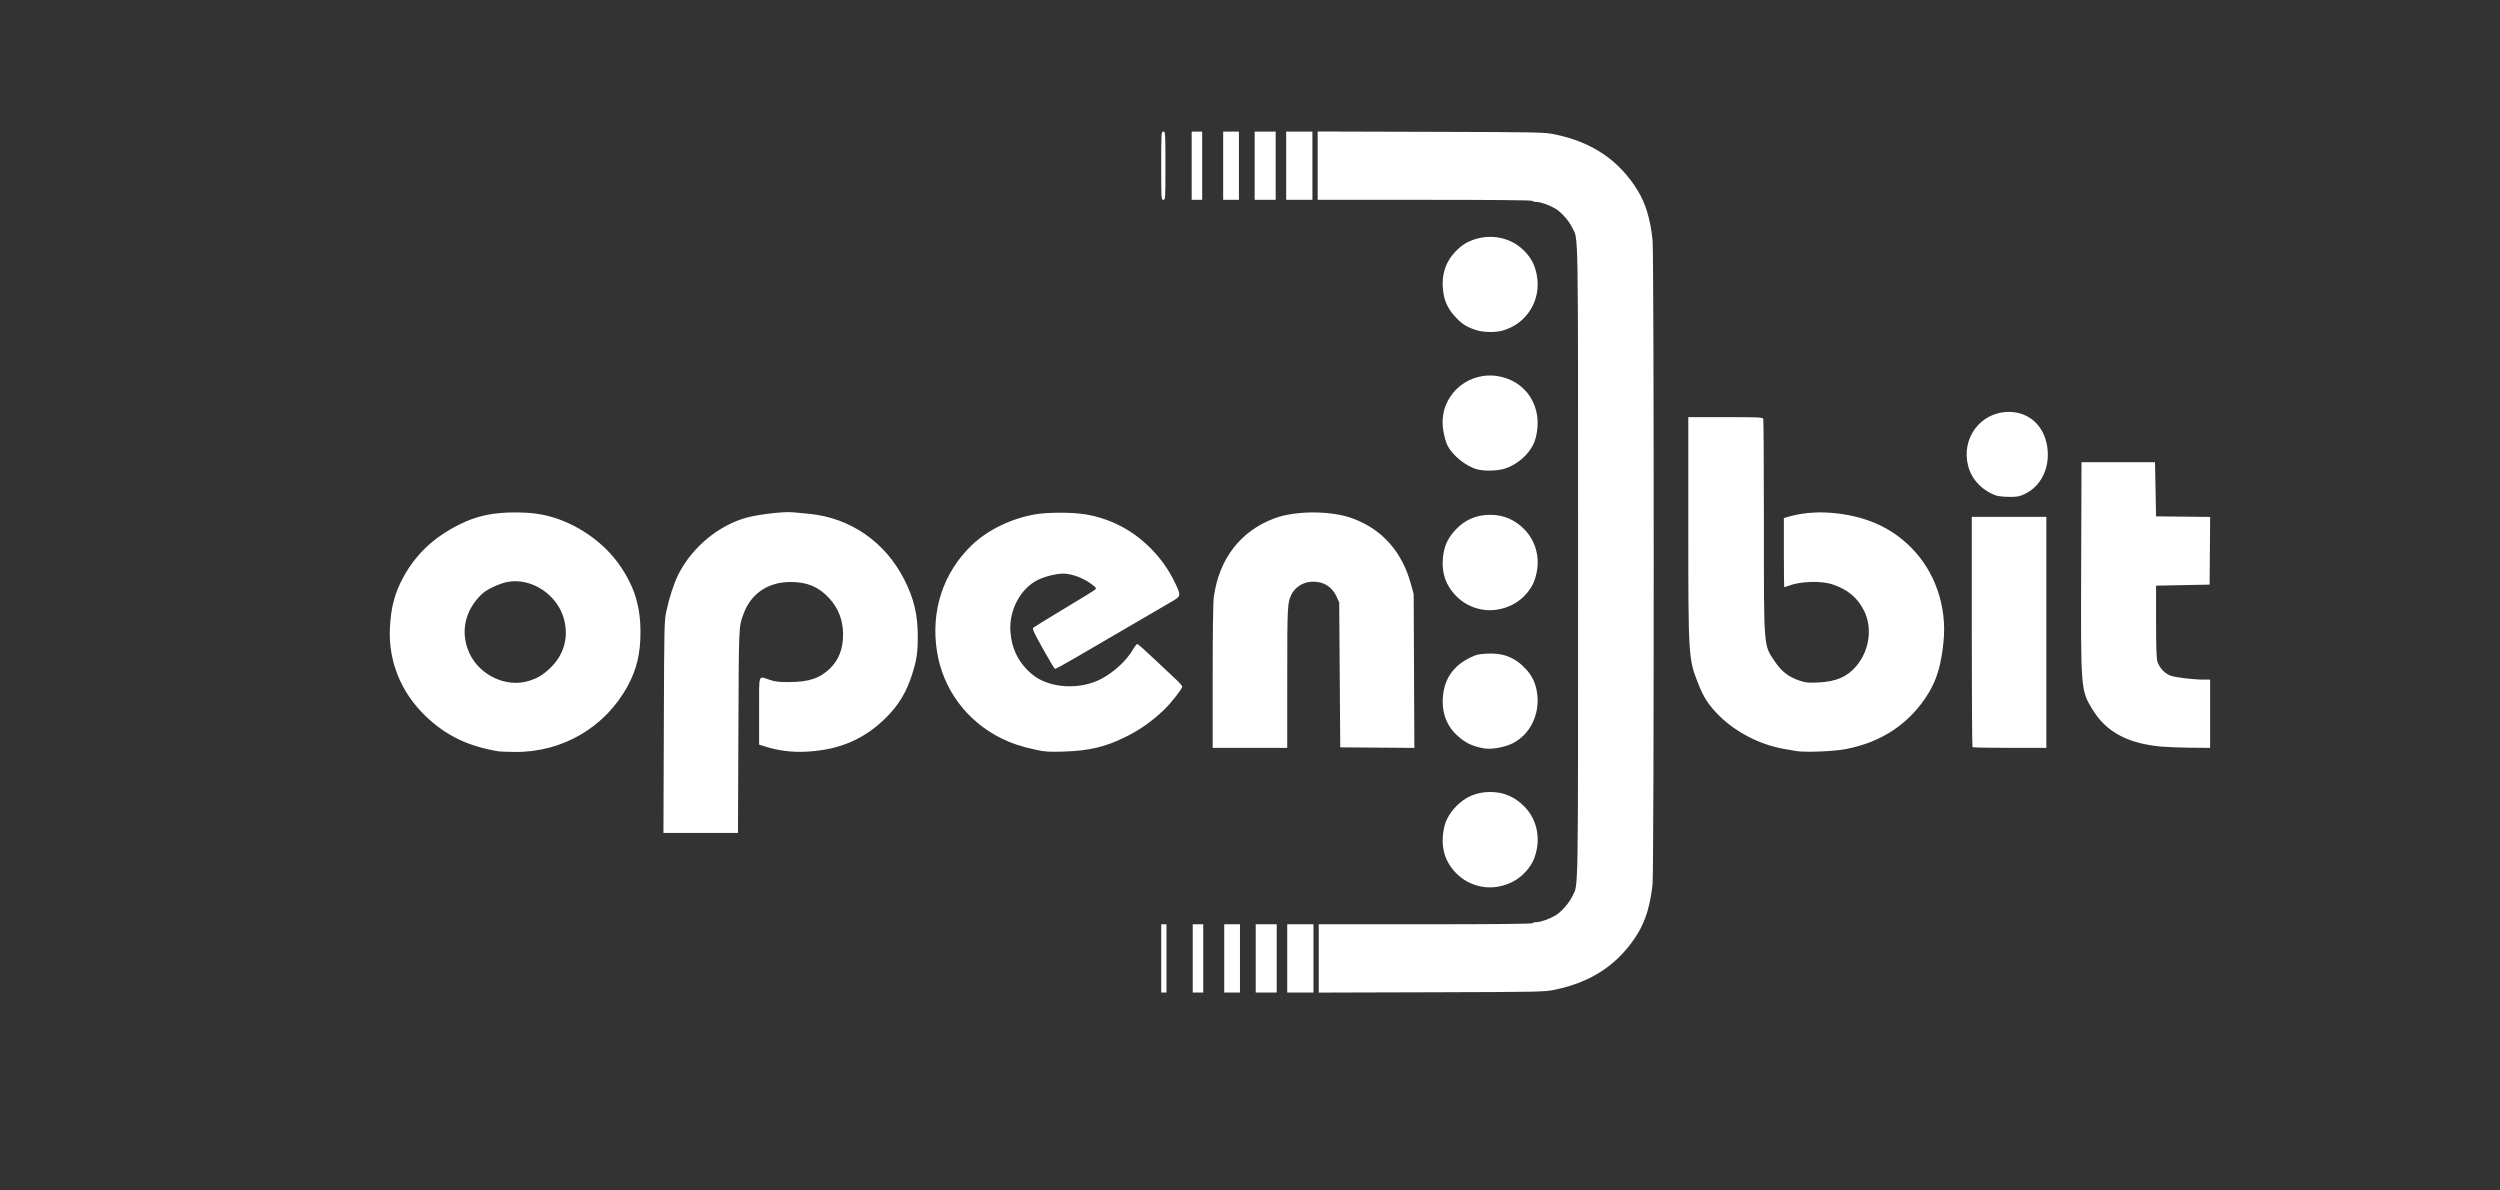
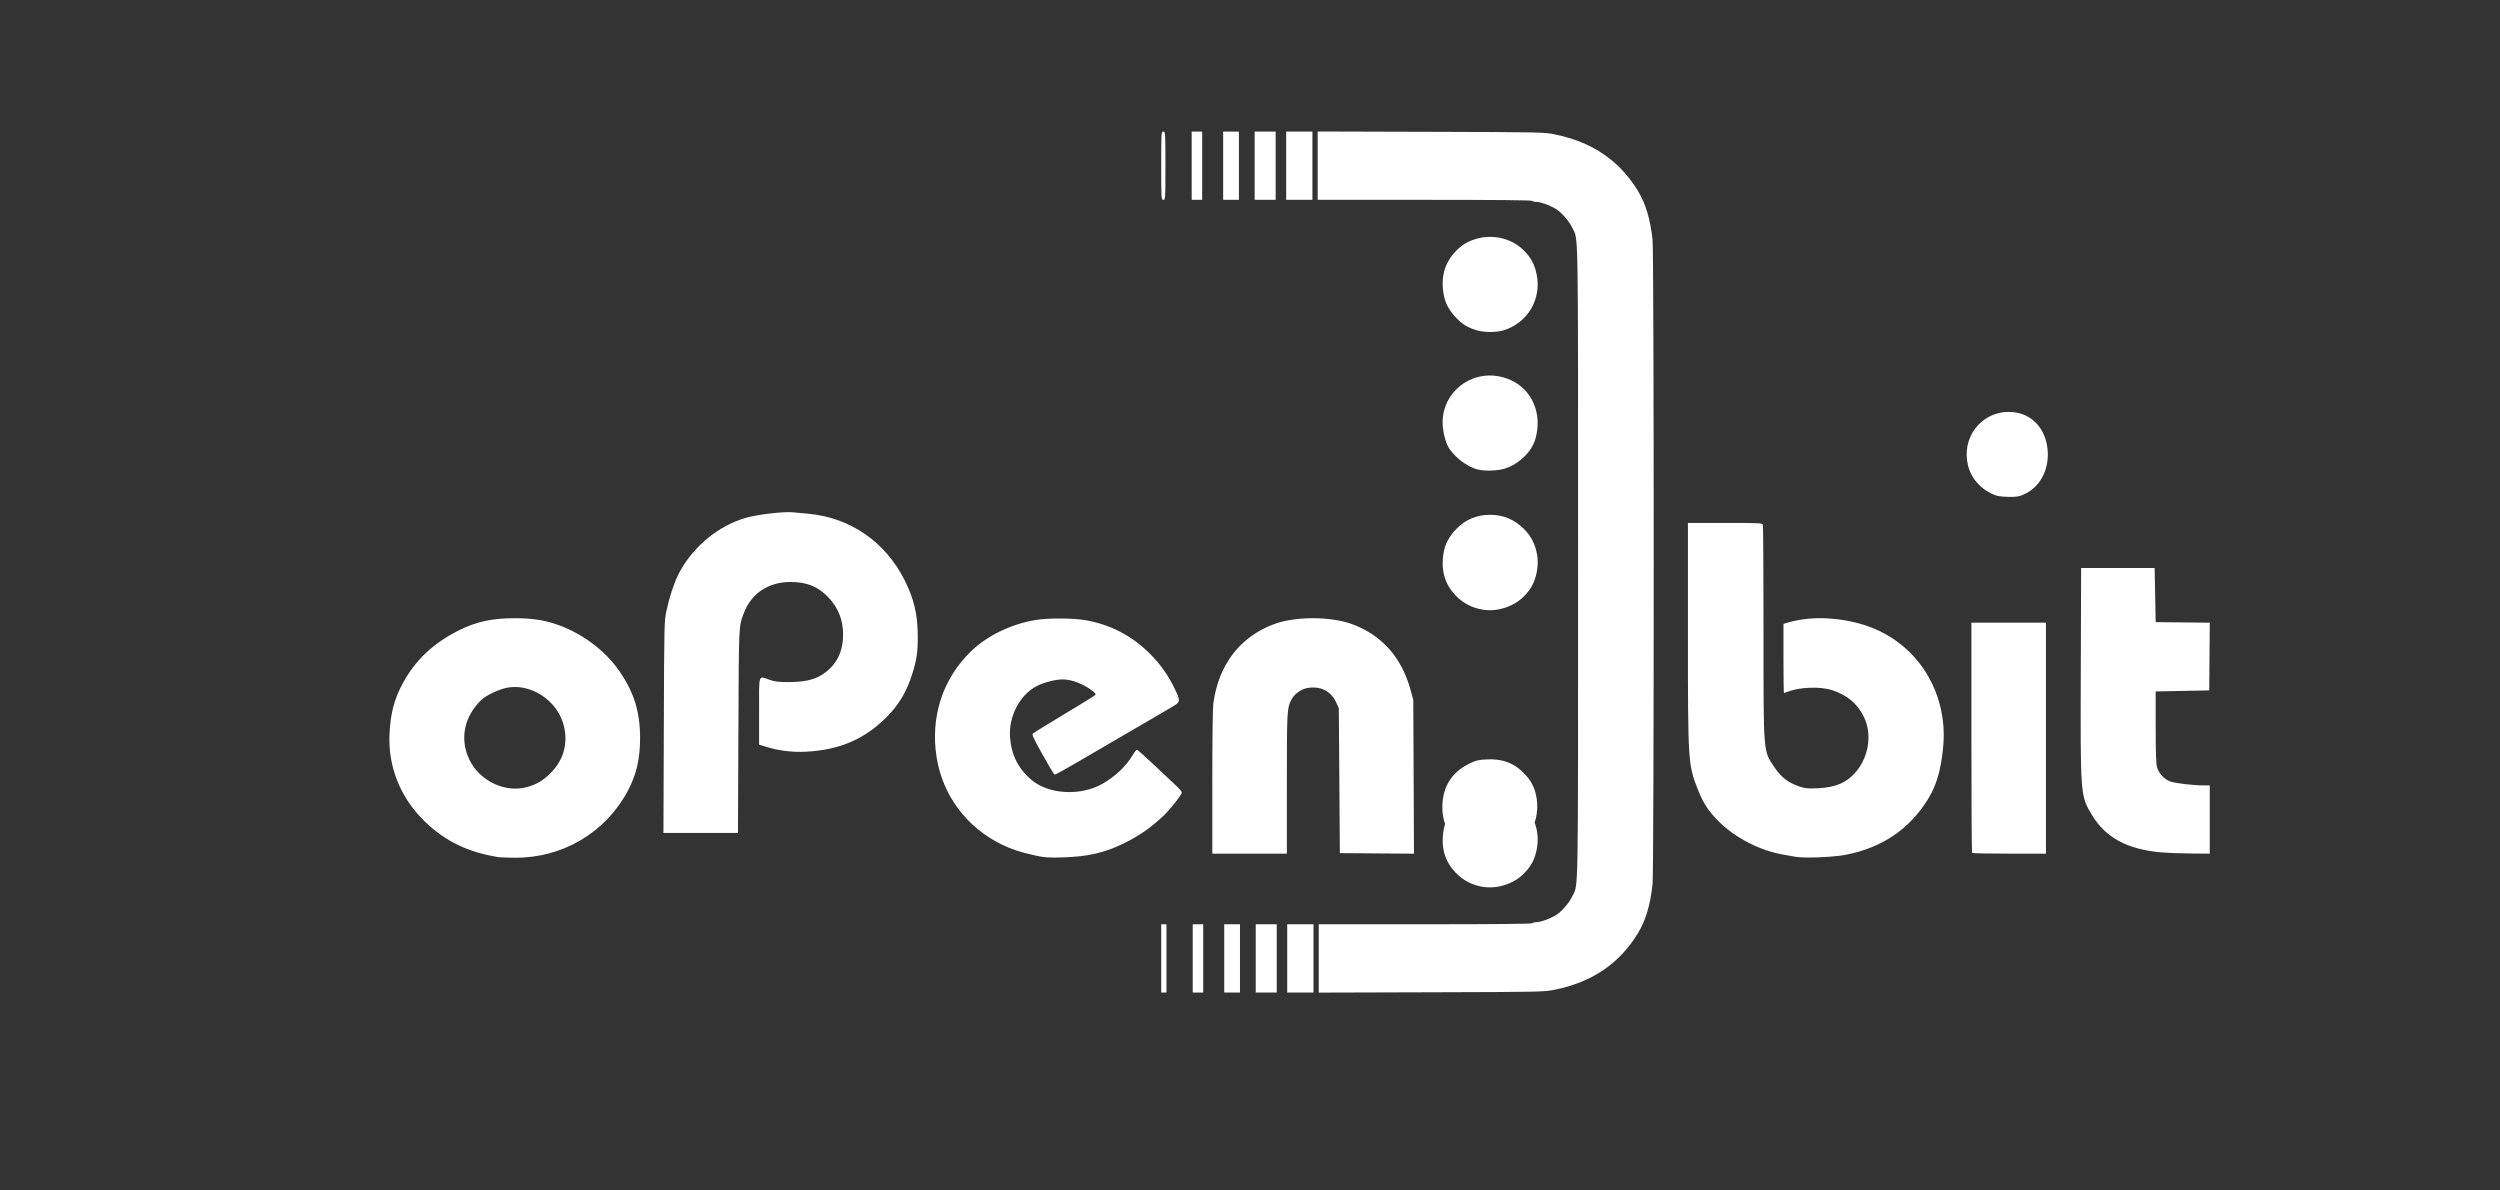
<svg xmlns="http://www.w3.org/2000/svg" width="210" height="100" viewBox="0 25 210 100">
  <rect x="0" y="25" width="210" height="100" fill="#333333" stroke="none" />
  <g transform="scale(0.5)">
-     <path style="fill:#ffffff;stroke-width:0.176" d="m 195.086,211.01 v -5.733 h 0.441 0.441 v 5.733 5.733 h -0.441 -0.441 z m 5.292,0 v -5.733 h 0.882 0.882 v 5.733 5.733 h -0.882 -0.882 z m 5.292,0 v -5.733 h 1.323 1.323 v 5.733 5.733 h -1.323 -1.323 z m 5.292,0 v -5.733 h 1.764 1.764 v 5.733 5.733 h -1.764 -1.764 z m 5.292,0 v -5.733 h 2.205 2.205 v 5.733 5.733 h -2.205 -2.205 z m 5.292,0.006 v -5.739 h 17.893 c 11.738,0 17.931,-0.061 18.002,-0.176 0.06,-0.097 0.363,-0.176 0.674,-0.176 0.686,0 2.151,-0.519 3.199,-1.133 0.983,-0.576 2.276,-2.045 2.834,-3.219 1.035,-2.176 0.966,1.833 0.966,-56.15 0,-57.982 0.069,-53.974 -0.966,-56.15 -0.559,-1.175 -1.852,-2.643 -2.834,-3.219 -1.048,-0.614 -2.512,-1.133 -3.199,-1.133 -0.311,0 -0.614,-0.079 -0.674,-0.176 -0.071,-0.116 -6.293,-0.176 -18.09,-0.176 h -17.981 v -5.739 -5.739 l 19.006,0.055 c 18.64,0.054 19.042,0.062 20.858,0.434 6.251,1.279 10.824,4.387 13.919,9.461 1.325,2.172 2.097,4.747 2.476,8.268 0.257,2.383 0.257,105.845 0,108.228 -0.38,3.521 -1.151,6.096 -2.476,8.268 -3.095,5.073 -7.669,8.182 -13.919,9.461 -1.816,0.372 -2.221,0.38 -20.77,0.434 l -18.918,0.055 z m 27.517,-12.034 c -1.783,-0.298 -3.319,-1.113 -4.546,-2.41 -1.857,-1.963 -2.502,-4.351 -1.964,-7.262 0.264,-1.428 0.903,-2.609 2.077,-3.841 1.526,-1.601 3.455,-2.416 5.717,-2.416 2.244,0 4.137,0.807 5.753,2.45 1.835,1.868 2.604,4.556 2.065,7.216 -0.347,1.711 -0.941,2.824 -2.167,4.055 -1.73,1.738 -4.491,2.617 -6.935,2.208 z m -137.54,-26.822 c 0.059,-17.338 0.07,-17.814 0.436,-19.535 0.473,-2.223 1.275,-4.67 2.003,-6.115 2.294,-4.549 6.716,-8.234 11.451,-9.544 1.996,-0.552 6.228,-1.044 7.761,-0.902 0.34,0.031 1.555,0.145 2.701,0.253 6.969,0.654 12.858,4.722 16.075,11.104 1.596,3.168 2.221,5.798 2.235,9.414 0.011,2.753 -0.178,4.036 -0.948,6.461 -0.943,2.966 -2.25,5.145 -4.333,7.222 -3.712,3.701 -7.902,5.489 -13.525,5.769 -2.288,0.114 -4.549,-0.168 -6.72,-0.839 l -1.129,-0.349 v -5.637 c 0,-6.456 -0.182,-5.92 1.779,-5.251 0.935,0.319 1.514,0.385 3.336,0.377 3.296,-0.014 5.164,-0.658 6.885,-2.375 1.418,-1.414 2.113,-3.275 2.109,-5.645 -0.004,-2.369 -0.791,-4.403 -2.361,-6.098 -1.749,-1.889 -3.681,-2.696 -6.458,-2.696 -3.758,0 -6.626,1.926 -7.88,5.292 -0.838,2.25 -0.811,1.657 -0.888,19.711 l -0.073,17.154 h -6.259 -6.259 z m -27.737,4.069 c -5.136,-0.841 -8.869,-2.642 -12.296,-5.933 -4.145,-3.979 -6.272,-9.259 -5.984,-14.849 0.179,-3.472 0.807,-5.824 2.266,-8.496 2.112,-3.867 5.135,-6.707 9.399,-8.831 2.926,-1.458 5.622,-2.038 9.437,-2.031 2.697,0.005 4.643,0.281 6.703,0.952 4.306,1.403 8.321,4.347 10.789,7.912 2.49,3.597 3.499,6.853 3.499,11.289 0,3.521 -0.633,6.2 -2.115,8.947 -3.767,6.984 -10.997,11.223 -18.997,11.138 -1.243,-0.013 -2.458,-0.057 -2.7,-0.096 z m 4.951,-11.806 c 1.536,-0.456 2.498,-1.028 3.727,-2.218 2.261,-2.188 3.08,-5.035 2.321,-8.07 -1.042,-4.17 -5.448,-7.124 -9.508,-6.375 -1.317,0.243 -3.508,1.268 -4.293,2.009 -2.951,2.785 -3.732,6.604 -2.063,10.088 1.735,3.62 6.123,5.662 9.815,4.566 z m 85.184,11.516 c -2.445,-0.54 -3.973,-1.048 -5.657,-1.879 -5.851,-2.889 -9.82,-8.224 -10.842,-14.569 -1.097,-6.815 1.016,-13.285 5.85,-17.913 2.684,-2.57 6.674,-4.499 10.716,-5.181 2.101,-0.355 6.285,-0.344 8.412,0.021 4.167,0.715 7.839,2.62 10.835,5.622 1.779,1.782 3.115,3.665 4.168,5.871 1.046,2.192 1.04,2.224 -0.64,3.209 -5.324,3.121 -8.231,4.817 -10.201,5.95 -1.245,0.716 -3.816,2.214 -5.714,3.33 -1.898,1.116 -3.526,2.003 -3.617,1.973 -0.091,-0.03 -1.001,-1.55 -2.021,-3.377 -1.536,-2.751 -1.814,-3.36 -1.616,-3.542 0.131,-0.121 2.461,-1.553 5.177,-3.183 2.716,-1.63 5.057,-3.071 5.201,-3.204 0.229,-0.211 0.196,-0.296 -0.265,-0.68 -1.404,-1.171 -3.567,-2.025 -5.109,-2.019 -1.194,0.005 -3.12,0.493 -4.298,1.088 -2.881,1.456 -4.797,5.081 -4.552,8.61 0.207,2.983 1.409,5.359 3.658,7.231 2.87,2.388 8.148,2.682 11.79,0.657 2.17,-1.207 4.112,-3.047 5.205,-4.933 0.267,-0.461 0.567,-0.838 0.667,-0.838 0.1,0 1.422,1.174 2.938,2.608 1.516,1.434 3.173,2.995 3.683,3.469 0.509,0.473 0.926,0.971 0.926,1.106 0,0.357 -1.925,2.809 -3.026,3.855 -2.155,2.048 -4.101,3.41 -6.676,4.674 -3.278,1.609 -6.074,2.254 -10.293,2.374 -2.517,0.071 -3.064,0.033 -4.7,-0.328 z m 127.794,0.231 c -0.485,-0.089 -1.398,-0.251 -2.028,-0.359 -3.935,-0.673 -8.076,-2.794 -10.841,-5.551 -1.767,-1.763 -2.591,-3.012 -3.511,-5.326 -1.683,-4.233 -1.7,-4.499 -1.7,-26.342 v -18.512 h 6.243 c 5.53,0 6.255,0.032 6.35,0.279 0.059,0.153 0.107,8.23 0.107,17.948 4e-5,20.884 -0.073,19.985 1.855,22.858 1.149,1.713 2.407,2.649 4.392,3.268 0.864,0.27 1.378,0.307 2.999,0.217 2.9,-0.161 4.674,-0.916 6.18,-2.631 2.277,-2.593 2.864,-6.459 1.423,-9.376 -1.086,-2.197 -2.724,-3.583 -5.25,-4.443 -1.996,-0.679 -5.524,-0.558 -7.597,0.26 -0.273,0.108 -0.531,0.196 -0.573,0.196 -0.042,0 -0.077,-2.613 -0.077,-5.807 v -5.807 l 0.573,-0.173 c 2.187,-0.661 4.756,-0.915 7.276,-0.72 5.647,0.438 10.087,2.357 13.555,5.859 3.994,4.033 5.999,9.84 5.428,15.724 -0.372,3.836 -1.11,6.391 -2.506,8.68 -3.103,5.087 -7.793,8.266 -13.919,9.435 -2.095,0.4 -6.947,0.587 -8.378,0.323 z m -52.564,-0.465 c -1.978,-0.412 -3.001,-0.922 -4.386,-2.188 -1.985,-1.814 -2.769,-4.473 -2.212,-7.499 0.443,-2.407 1.926,-4.298 4.289,-5.465 1.174,-0.58 1.523,-0.667 2.991,-0.744 2.751,-0.144 4.779,0.678 6.574,2.663 1.06,1.172 1.6,2.361 1.832,4.032 0.485,3.49 -1.175,6.883 -4.091,8.361 -1.42,0.719 -3.719,1.106 -4.996,0.84 z m -45.42,-12.044 c 0,-7.589 0.07,-12.488 0.19,-13.361 0.881,-6.399 4.46,-11.063 10.129,-13.198 3.596,-1.355 9.626,-1.347 13.261,0.018 4.931,1.851 8.23,5.579 9.718,10.983 l 0.468,1.7 0.058,12.923 0.058,12.923 -6.225,-0.046 -6.225,-0.046 -0.088,-12.171 -0.088,-12.171 -0.421,-0.933 c -0.882,-1.951 -2.644,-2.846 -4.856,-2.465 -1.072,0.185 -2.197,1.004 -2.692,1.96 -0.735,1.421 -0.757,1.833 -0.76,14.093 l -0.002,11.774 h -6.262 -6.262 z m 127.647,11.864 c -0.065,-0.065 -0.118,-8.796 -0.118,-19.403 v -19.285 h 6.262 6.262 v 19.403 19.403 h -6.144 c -3.379,0 -6.197,-0.053 -6.262,-0.118 z m 31.809,-0.092 c -5.692,-0.492 -9.366,-2.461 -11.65,-6.243 -1.982,-3.281 -1.97,-3.135 -1.9,-24.465 l 0.056,-17.07 6.174,-1.3e-4 6.174,-1.3e-4 0.088,4.547 0.088,4.547 4.544,0.047 4.544,0.047 -0.046,5.686 -0.046,5.686 -4.498,0.088 -4.498,0.088 0.002,5.997 c 0.002,4.387 0.063,6.201 0.23,6.757 0.319,1.062 1.282,2.07 2.293,2.399 0.901,0.293 3.867,0.634 5.52,0.634 h 1.04 v 5.733 5.733 l -3.131,-0.025 c -1.722,-0.013 -3.964,-0.097 -4.983,-0.185 z M 249.061,152.416 c -1.783,-0.298 -3.319,-1.113 -4.546,-2.41 -1.857,-1.963 -2.502,-4.351 -1.964,-7.262 0.264,-1.428 0.903,-2.609 2.077,-3.841 1.526,-1.601 3.455,-2.416 5.717,-2.416 2.244,0 4.137,0.807 5.753,2.45 1.835,1.868 2.604,4.556 2.065,7.216 -0.347,1.711 -0.941,2.824 -2.167,4.055 -1.73,1.738 -4.491,2.617 -6.935,2.208 z m 86.238,-19.186 c -2.34,-0.861 -4.064,-2.694 -4.649,-4.94 -1.218,-4.675 2.102,-9.089 6.835,-9.089 3.408,0 5.954,2.33 6.461,5.915 0.486,3.427 -1.021,6.567 -3.778,7.871 -0.931,0.441 -1.255,0.501 -2.649,0.49 -0.873,-0.007 -1.873,-0.117 -2.221,-0.246 z m -87.011,-4.348 c -1.913,-0.449 -4.361,-2.412 -5.141,-4.122 -0.462,-1.013 -0.789,-2.595 -0.789,-3.819 0,-5.01 4.669,-8.731 9.635,-7.679 3.366,0.713 5.709,3.166 6.239,6.532 0.238,1.513 -0.01,3.515 -0.593,4.777 -0.854,1.853 -2.807,3.53 -4.842,4.158 -1.208,0.373 -3.272,0.443 -4.51,0.152 z m -0.285,-23.42 c -1.554,-0.503 -2.316,-0.973 -3.375,-2.084 -1.175,-1.232 -1.813,-2.413 -2.077,-3.841 -0.531,-2.87 0.102,-5.273 1.895,-7.196 0.988,-1.06 1.868,-1.64 3.16,-2.085 2.973,-1.023 6.276,-0.308 8.39,1.816 1.226,1.232 1.82,2.344 2.167,4.055 0.845,4.173 -1.58,8.207 -5.645,9.389 -1.253,0.364 -3.295,0.339 -4.515,-0.055 z M 195.086,77.837 c 0,-5.615 0.007,-5.733 0.353,-5.733 0.346,0 0.353,0.118 0.353,5.733 0,5.615 -0.007,5.733 -0.353,5.733 -0.346,0 -0.353,-0.118 -0.353,-5.733 z m 5.115,0 v -5.733 h 0.882 0.882 v 5.733 5.733 h -0.882 -0.882 z m 5.292,0 v -5.733 h 1.323 1.323 v 5.733 5.733 h -1.323 -1.323 z m 5.292,0 v -5.733 h 1.764 1.764 v 5.733 5.733 h -1.764 -1.764 z m 5.292,0 v -5.733 h 2.205 2.205 v 5.733 5.733 h -2.205 -2.205 z" />
+     <path style="fill:#ffffff;stroke-width:0.176" d="m 195.086,211.01 v -5.733 h 0.441 0.441 v 5.733 5.733 h -0.441 -0.441 z m 5.292,0 v -5.733 h 0.882 0.882 v 5.733 5.733 h -0.882 -0.882 z m 5.292,0 v -5.733 h 1.323 1.323 v 5.733 5.733 h -1.323 -1.323 z m 5.292,0 v -5.733 h 1.764 1.764 v 5.733 5.733 h -1.764 -1.764 z m 5.292,0 v -5.733 h 2.205 2.205 v 5.733 5.733 h -2.205 -2.205 z m 5.292,0.006 v -5.739 h 17.893 c 11.738,0 17.931,-0.061 18.002,-0.176 0.06,-0.097 0.363,-0.176 0.674,-0.176 0.686,0 2.151,-0.519 3.199,-1.133 0.983,-0.576 2.276,-2.045 2.834,-3.219 1.035,-2.176 0.966,1.833 0.966,-56.15 0,-57.982 0.069,-53.974 -0.966,-56.15 -0.559,-1.175 -1.852,-2.643 -2.834,-3.219 -1.048,-0.614 -2.512,-1.133 -3.199,-1.133 -0.311,0 -0.614,-0.079 -0.674,-0.176 -0.071,-0.116 -6.293,-0.176 -18.09,-0.176 h -17.981 v -5.739 -5.739 l 19.006,0.055 c 18.64,0.054 19.042,0.062 20.858,0.434 6.251,1.279 10.824,4.387 13.919,9.461 1.325,2.172 2.097,4.747 2.476,8.268 0.257,2.383 0.257,105.845 0,108.228 -0.38,3.521 -1.151,6.096 -2.476,8.268 -3.095,5.073 -7.669,8.182 -13.919,9.461 -1.816,0.372 -2.221,0.38 -20.77,0.434 l -18.918,0.055 z m 27.517,-12.034 c -1.783,-0.298 -3.319,-1.113 -4.546,-2.41 -1.857,-1.963 -2.502,-4.351 -1.964,-7.262 0.264,-1.428 0.903,-2.609 2.077,-3.841 1.526,-1.601 3.455,-2.416 5.717,-2.416 2.244,0 4.137,0.807 5.753,2.45 1.835,1.868 2.604,4.556 2.065,7.216 -0.347,1.711 -0.941,2.824 -2.167,4.055 -1.73,1.738 -4.491,2.617 -6.935,2.208 z m -137.54,-26.822 c 0.059,-17.338 0.07,-17.814 0.436,-19.535 0.473,-2.223 1.275,-4.67 2.003,-6.115 2.294,-4.549 6.716,-8.234 11.451,-9.544 1.996,-0.552 6.228,-1.044 7.761,-0.902 0.34,0.031 1.555,0.145 2.701,0.253 6.969,0.654 12.858,4.722 16.075,11.104 1.596,3.168 2.221,5.798 2.235,9.414 0.011,2.753 -0.178,4.036 -0.948,6.461 -0.943,2.966 -2.25,5.145 -4.333,7.222 -3.712,3.701 -7.902,5.489 -13.525,5.769 -2.288,0.114 -4.549,-0.168 -6.72,-0.839 l -1.129,-0.349 v -5.637 c 0,-6.456 -0.182,-5.92 1.779,-5.251 0.935,0.319 1.514,0.385 3.336,0.377 3.296,-0.014 5.164,-0.658 6.885,-2.375 1.418,-1.414 2.113,-3.275 2.109,-5.645 -0.004,-2.369 -0.791,-4.403 -2.361,-6.098 -1.749,-1.889 -3.681,-2.696 -6.458,-2.696 -3.758,0 -6.626,1.926 -7.88,5.292 -0.838,2.25 -0.811,1.657 -0.888,19.711 l -0.073,17.154 h -6.259 -6.259 m -27.737,4.069 c -5.136,-0.841 -8.869,-2.642 -12.296,-5.933 -4.145,-3.979 -6.272,-9.259 -5.984,-14.849 0.179,-3.472 0.807,-5.824 2.266,-8.496 2.112,-3.867 5.135,-6.707 9.399,-8.831 2.926,-1.458 5.622,-2.038 9.437,-2.031 2.697,0.005 4.643,0.281 6.703,0.952 4.306,1.403 8.321,4.347 10.789,7.912 2.49,3.597 3.499,6.853 3.499,11.289 0,3.521 -0.633,6.2 -2.115,8.947 -3.767,6.984 -10.997,11.223 -18.997,11.138 -1.243,-0.013 -2.458,-0.057 -2.7,-0.096 z m 4.951,-11.806 c 1.536,-0.456 2.498,-1.028 3.727,-2.218 2.261,-2.188 3.08,-5.035 2.321,-8.07 -1.042,-4.17 -5.448,-7.124 -9.508,-6.375 -1.317,0.243 -3.508,1.268 -4.293,2.009 -2.951,2.785 -3.732,6.604 -2.063,10.088 1.735,3.62 6.123,5.662 9.815,4.566 z m 85.184,11.516 c -2.445,-0.54 -3.973,-1.048 -5.657,-1.879 -5.851,-2.889 -9.82,-8.224 -10.842,-14.569 -1.097,-6.815 1.016,-13.285 5.85,-17.913 2.684,-2.57 6.674,-4.499 10.716,-5.181 2.101,-0.355 6.285,-0.344 8.412,0.021 4.167,0.715 7.839,2.62 10.835,5.622 1.779,1.782 3.115,3.665 4.168,5.871 1.046,2.192 1.04,2.224 -0.64,3.209 -5.324,3.121 -8.231,4.817 -10.201,5.95 -1.245,0.716 -3.816,2.214 -5.714,3.33 -1.898,1.116 -3.526,2.003 -3.617,1.973 -0.091,-0.03 -1.001,-1.55 -2.021,-3.377 -1.536,-2.751 -1.814,-3.36 -1.616,-3.542 0.131,-0.121 2.461,-1.553 5.177,-3.183 2.716,-1.63 5.057,-3.071 5.201,-3.204 0.229,-0.211 0.196,-0.296 -0.265,-0.68 -1.404,-1.171 -3.567,-2.025 -5.109,-2.019 -1.194,0.005 -3.12,0.493 -4.298,1.088 -2.881,1.456 -4.797,5.081 -4.552,8.61 0.207,2.983 1.409,5.359 3.658,7.231 2.87,2.388 8.148,2.682 11.79,0.657 2.17,-1.207 4.112,-3.047 5.205,-4.933 0.267,-0.461 0.567,-0.838 0.667,-0.838 0.1,0 1.422,1.174 2.938,2.608 1.516,1.434 3.173,2.995 3.683,3.469 0.509,0.473 0.926,0.971 0.926,1.106 0,0.357 -1.925,2.809 -3.026,3.855 -2.155,2.048 -4.101,3.41 -6.676,4.674 -3.278,1.609 -6.074,2.254 -10.293,2.374 -2.517,0.071 -3.064,0.033 -4.7,-0.328 z m 127.794,0.231 c -0.485,-0.089 -1.398,-0.251 -2.028,-0.359 -3.935,-0.673 -8.076,-2.794 -10.841,-5.551 -1.767,-1.763 -2.591,-3.012 -3.511,-5.326 -1.683,-4.233 -1.7,-4.499 -1.7,-26.342 v -18.512 h 6.243 c 5.53,0 6.255,0.032 6.35,0.279 0.059,0.153 0.107,8.23 0.107,17.948 4e-5,20.884 -0.073,19.985 1.855,22.858 1.149,1.713 2.407,2.649 4.392,3.268 0.864,0.27 1.378,0.307 2.999,0.217 2.9,-0.161 4.674,-0.916 6.18,-2.631 2.277,-2.593 2.864,-6.459 1.423,-9.376 -1.086,-2.197 -2.724,-3.583 -5.25,-4.443 -1.996,-0.679 -5.524,-0.558 -7.597,0.26 -0.273,0.108 -0.531,0.196 -0.573,0.196 -0.042,0 -0.077,-2.613 -0.077,-5.807 v -5.807 l 0.573,-0.173 c 2.187,-0.661 4.756,-0.915 7.276,-0.72 5.647,0.438 10.087,2.357 13.555,5.859 3.994,4.033 5.999,9.84 5.428,15.724 -0.372,3.836 -1.11,6.391 -2.506,8.68 -3.103,5.087 -7.793,8.266 -13.919,9.435 -2.095,0.4 -6.947,0.587 -8.378,0.323 z m -52.564,-0.465 c -1.978,-0.412 -3.001,-0.922 -4.386,-2.188 -1.985,-1.814 -2.769,-4.473 -2.212,-7.499 0.443,-2.407 1.926,-4.298 4.289,-5.465 1.174,-0.58 1.523,-0.667 2.991,-0.744 2.751,-0.144 4.779,0.678 6.574,2.663 1.06,1.172 1.6,2.361 1.832,4.032 0.485,3.49 -1.175,6.883 -4.091,8.361 -1.42,0.719 -3.719,1.106 -4.996,0.84 z m -45.42,-12.044 c 0,-7.589 0.07,-12.488 0.19,-13.361 0.881,-6.399 4.46,-11.063 10.129,-13.198 3.596,-1.355 9.626,-1.347 13.261,0.018 4.931,1.851 8.23,5.579 9.718,10.983 l 0.468,1.7 0.058,12.923 0.058,12.923 -6.225,-0.046 -6.225,-0.046 -0.088,-12.171 -0.088,-12.171 -0.421,-0.933 c -0.882,-1.951 -2.644,-2.846 -4.856,-2.465 -1.072,0.185 -2.197,1.004 -2.692,1.96 -0.735,1.421 -0.757,1.833 -0.76,14.093 l -0.002,11.774 h -6.262 -6.262 z m 127.647,11.864 c -0.065,-0.065 -0.118,-8.796 -0.118,-19.403 v -19.285 h 6.262 6.262 v 19.403 19.403 h -6.144 c -3.379,0 -6.197,-0.053 -6.262,-0.118 z m 31.809,-0.092 c -5.692,-0.492 -9.366,-2.461 -11.65,-6.243 -1.982,-3.281 -1.97,-3.135 -1.9,-24.465 l 0.056,-17.07 6.174,-1.3e-4 6.174,-1.3e-4 0.088,4.547 0.088,4.547 4.544,0.047 4.544,0.047 -0.046,5.686 -0.046,5.686 -4.498,0.088 -4.498,0.088 0.002,5.997 c 0.002,4.387 0.063,6.201 0.23,6.757 0.319,1.062 1.282,2.07 2.293,2.399 0.901,0.293 3.867,0.634 5.52,0.634 h 1.04 v 5.733 5.733 l -3.131,-0.025 c -1.722,-0.013 -3.964,-0.097 -4.983,-0.185 z M 249.061,152.416 c -1.783,-0.298 -3.319,-1.113 -4.546,-2.41 -1.857,-1.963 -2.502,-4.351 -1.964,-7.262 0.264,-1.428 0.903,-2.609 2.077,-3.841 1.526,-1.601 3.455,-2.416 5.717,-2.416 2.244,0 4.137,0.807 5.753,2.45 1.835,1.868 2.604,4.556 2.065,7.216 -0.347,1.711 -0.941,2.824 -2.167,4.055 -1.73,1.738 -4.491,2.617 -6.935,2.208 z m 86.238,-19.186 c -2.34,-0.861 -4.064,-2.694 -4.649,-4.94 -1.218,-4.675 2.102,-9.089 6.835,-9.089 3.408,0 5.954,2.33 6.461,5.915 0.486,3.427 -1.021,6.567 -3.778,7.871 -0.931,0.441 -1.255,0.501 -2.649,0.49 -0.873,-0.007 -1.873,-0.117 -2.221,-0.246 z m -87.011,-4.348 c -1.913,-0.449 -4.361,-2.412 -5.141,-4.122 -0.462,-1.013 -0.789,-2.595 -0.789,-3.819 0,-5.01 4.669,-8.731 9.635,-7.679 3.366,0.713 5.709,3.166 6.239,6.532 0.238,1.513 -0.01,3.515 -0.593,4.777 -0.854,1.853 -2.807,3.53 -4.842,4.158 -1.208,0.373 -3.272,0.443 -4.51,0.152 z m -0.285,-23.42 c -1.554,-0.503 -2.316,-0.973 -3.375,-2.084 -1.175,-1.232 -1.813,-2.413 -2.077,-3.841 -0.531,-2.87 0.102,-5.273 1.895,-7.196 0.988,-1.06 1.868,-1.64 3.16,-2.085 2.973,-1.023 6.276,-0.308 8.39,1.816 1.226,1.232 1.82,2.344 2.167,4.055 0.845,4.173 -1.58,8.207 -5.645,9.389 -1.253,0.364 -3.295,0.339 -4.515,-0.055 z M 195.086,77.837 c 0,-5.615 0.007,-5.733 0.353,-5.733 0.346,0 0.353,0.118 0.353,5.733 0,5.615 -0.007,5.733 -0.353,5.733 -0.346,0 -0.353,-0.118 -0.353,-5.733 z m 5.115,0 v -5.733 h 0.882 0.882 v 5.733 5.733 h -0.882 -0.882 z m 5.292,0 v -5.733 h 1.323 1.323 v 5.733 5.733 h -1.323 -1.323 z m 5.292,0 v -5.733 h 1.764 1.764 v 5.733 5.733 h -1.764 -1.764 z m 5.292,0 v -5.733 h 2.205 2.205 v 5.733 5.733 h -2.205 -2.205 z" />
  </g>
</svg>